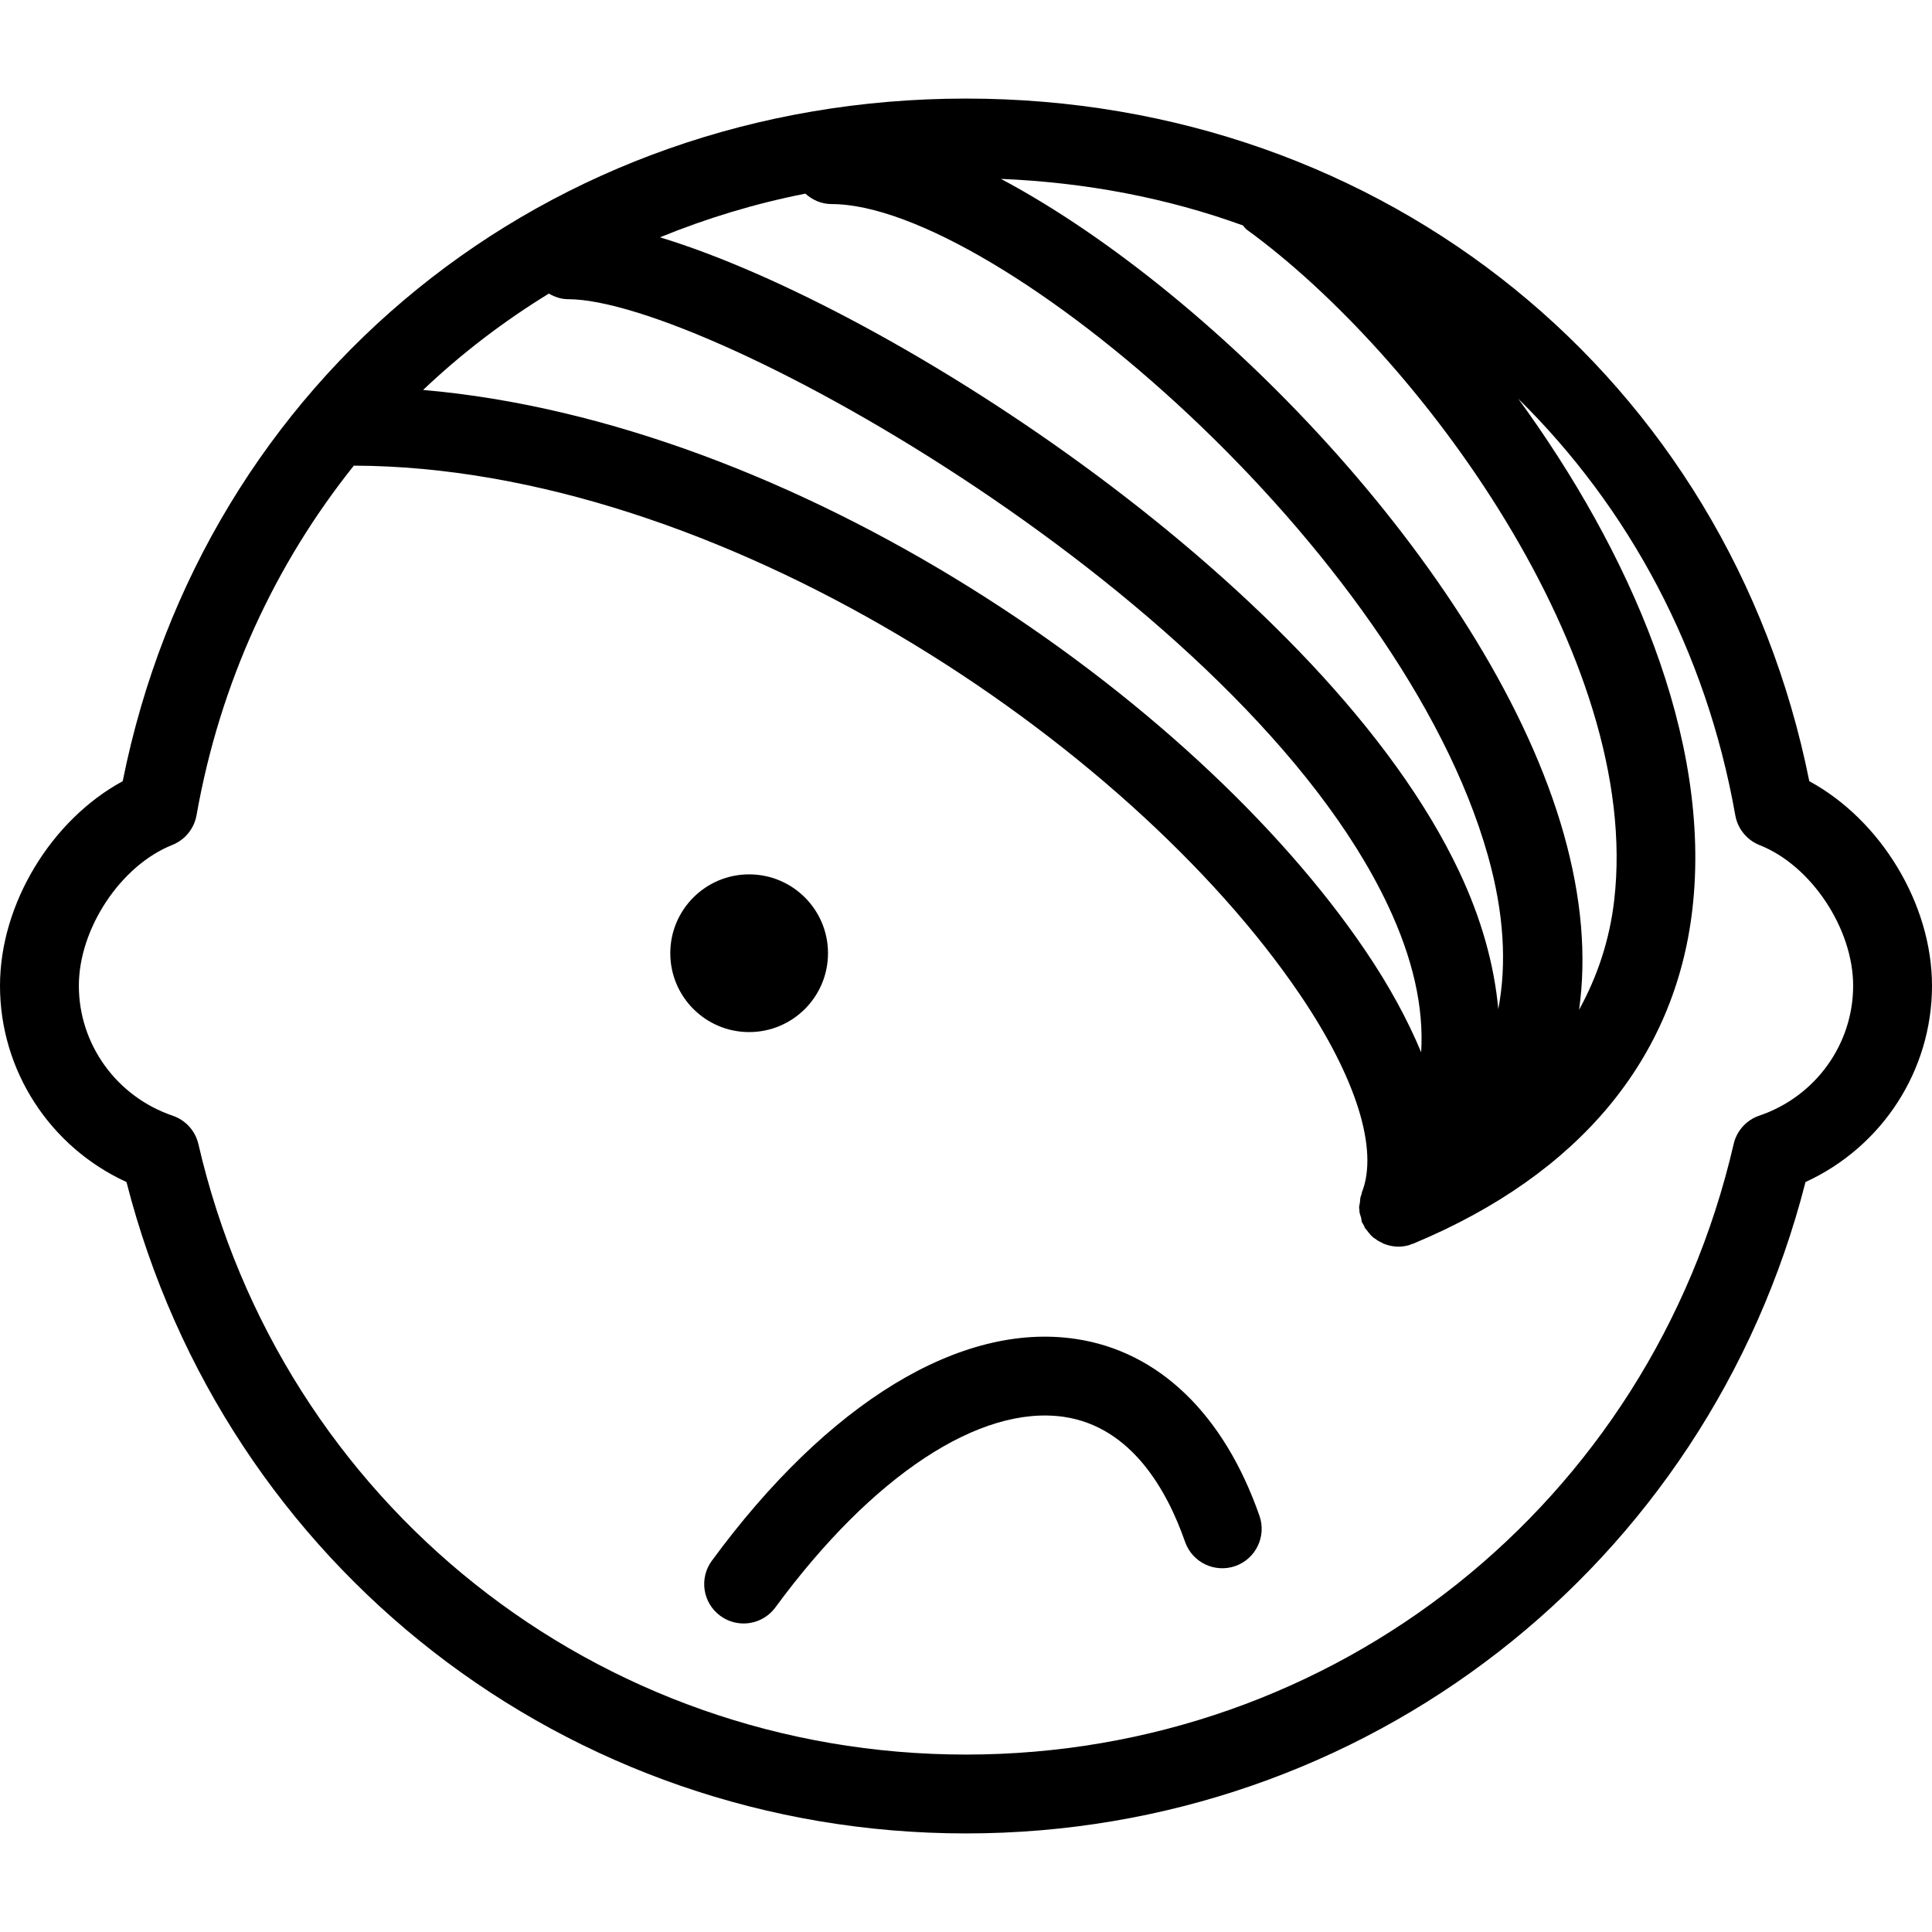
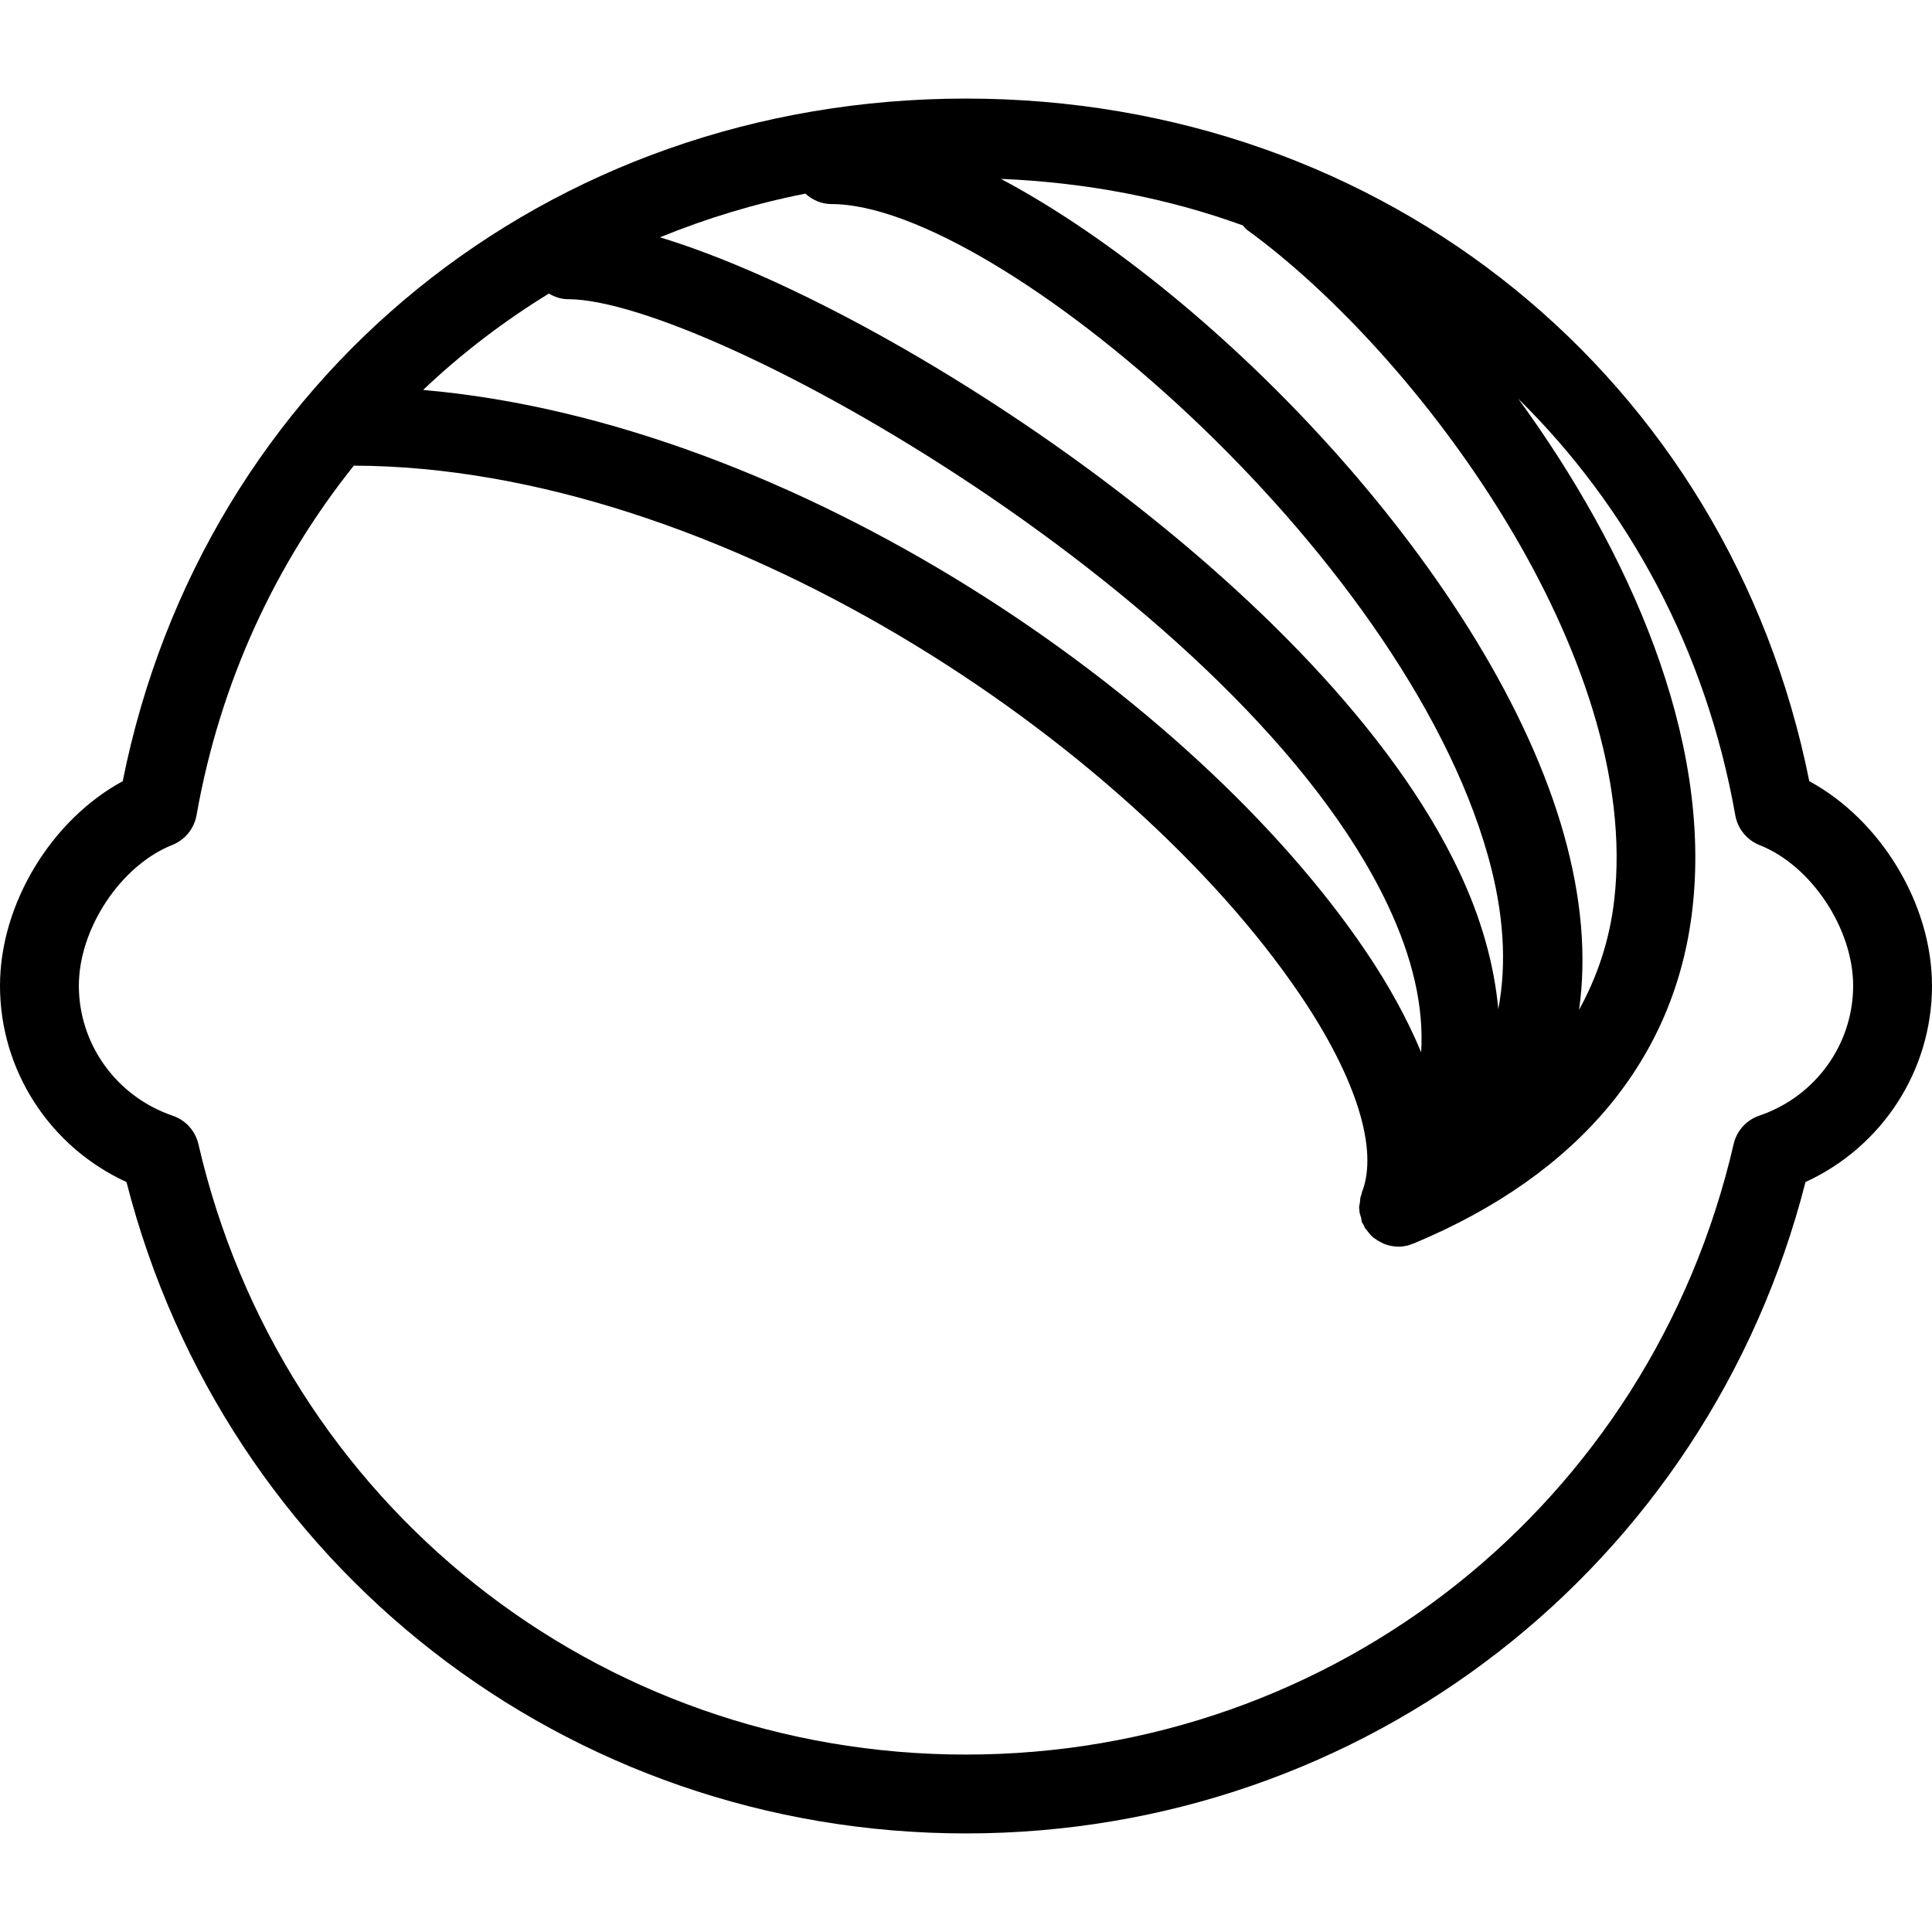
<svg xmlns="http://www.w3.org/2000/svg" fill="#000000" height="800px" width="800px" version="1.1" id="Capa_1" viewBox="0 0 49 49" xml:space="preserve">
  <g>
-     <circle cx="19" cy="24.176" r="2" />
    <path d="M45.888,19.813C43.839,9.593,35.118,2.5,24.5,2.5S5.161,9.593,3.112,19.813C1.306,20.792,0,22.922,0,25   c0,2.154,1.268,4.091,3.208,4.979C5.704,39.733,14.385,46.5,24.5,46.5c10.116,0,18.797-6.767,21.292-16.521   C47.732,29.09,49,27.154,49,25C49,22.922,47.694,20.792,45.888,19.813z M31.619,5.823c4.372,3.173,10.042,10.852,9.32,17.017   c-0.118,1.01-0.427,1.929-0.89,2.77c0.19-1.353,0.067-2.841-0.386-4.451c-1.818-6.461-8.76-13.687-14.277-16.622   c2.156,0.089,4.221,0.485,6.136,1.18C31.556,5.751,31.578,5.794,31.619,5.823z M13.92,7.446c0.145,0.082,0.305,0.142,0.484,0.142   c3.583,0,17.146,7.643,20.794,15.368c0.636,1.347,0.916,2.585,0.846,3.734c-0.339-0.816-0.803-1.677-1.416-2.581   C30.252,17.646,20.143,10.706,10.731,9.89C11.703,8.966,12.772,8.151,13.92,7.446z M20.426,4.911   c0.177,0.161,0.408,0.265,0.666,0.265c4.169,0,14.458,8.754,16.645,16.525c0.406,1.444,0.483,2.738,0.263,3.892   c-0.104-1.124-0.426-2.291-0.993-3.491C33.643,14.98,22.648,7.813,16.739,6.019C17.913,5.538,19.144,5.164,20.426,4.911z    M44.621,28.295c-0.328,0.111-0.575,0.385-0.652,0.722C41.861,38.133,33.855,44.5,24.5,44.5c-9.354,0-17.36-6.366-19.468-15.482   c-0.078-0.337-0.324-0.609-0.652-0.721C2.957,27.813,2,26.487,2,25c0-1.449,1.063-3.051,2.37-3.57   c0.322-0.129,0.555-0.414,0.615-0.756c0.597-3.375,2.002-6.379,3.989-8.864c9.226,0.025,19.634,6.976,23.999,13.42   c1.427,2.106,1.998,3.935,1.566,5.015c-0.006,0.015-0.003,0.031-0.008,0.046c-0.008,0.023-0.018,0.045-0.024,0.068   c-0.012,0.045-0.01,0.091-0.016,0.138c-0.005,0.043-0.021,0.083-0.021,0.127c0,0.018,0.005,0.034,0.006,0.052   c0.001,0.021,0.001,0.042,0.004,0.063c0.006,0.048,0.027,0.093,0.04,0.141c0.011,0.041,0.007,0.082,0.024,0.122   c0.001,0.002,0.003,0.004,0.004,0.006c0.003,0.008,0.009,0.013,0.013,0.021c0.003,0.006,0.008,0.011,0.011,0.018   c0.01,0.021,0.021,0.041,0.032,0.062c0.005,0.01,0.005,0.021,0.011,0.03c0.015,0.024,0.035,0.042,0.052,0.064   c0.024,0.033,0.048,0.064,0.075,0.093c0.001,0.001,0.003,0.003,0.004,0.005c0.01,0.01,0.016,0.023,0.026,0.033   c0.014,0.014,0.03,0.024,0.045,0.037c0.007,0.006,0.009,0.014,0.016,0.02c0.013,0.01,0.028,0.014,0.041,0.023   c0.026,0.019,0.05,0.039,0.077,0.055c0.036,0.022,0.074,0.039,0.112,0.056c0.012,0.006,0.02,0.017,0.033,0.022   c0.006,0.003,0.013,0.001,0.019,0.004c0.015,0.006,0.029,0.01,0.043,0.015c0.013,0.004,0.026,0.009,0.039,0.013   c0.086,0.024,0.174,0.038,0.264,0.039c0.001,0,0.003,0.001,0.004,0.001h0h0h0c0,0,0,0,0,0c0.094,0,0.188-0.015,0.28-0.042   c0.023-0.007,0.042-0.019,0.064-0.027c0.013-0.005,0.026-0.002,0.039-0.008c0.01-0.004,0.018-0.009,0.028-0.013   c0.005-0.002,0.01-0.005,0.015-0.007c4.155-1.743,6.587-4.661,7.03-8.445c0.513-4.381-1.629-9.143-4.414-12.964   c2.8,2.755,4.765,6.382,5.504,10.565c0.061,0.342,0.293,0.627,0.615,0.756C45.937,21.949,47,23.551,47,25   C47,26.487,46.044,27.812,44.621,28.295z" />
-     <path d="M27.286,33.959c-2.921-0.437-6.287,1.612-9.232,5.625c-0.327,0.445-0.231,1.071,0.214,1.397   c0.178,0.131,0.386,0.194,0.591,0.194c0.308,0,0.611-0.142,0.807-0.408c2.455-3.343,5.191-5.147,7.324-4.831   c1.709,0.256,2.611,1.864,3.066,3.169c0.182,0.521,0.752,0.795,1.273,0.614c0.521-0.183,0.796-0.753,0.614-1.274   C31.043,35.867,29.389,34.273,27.286,33.959z" />
  </g>
</svg>